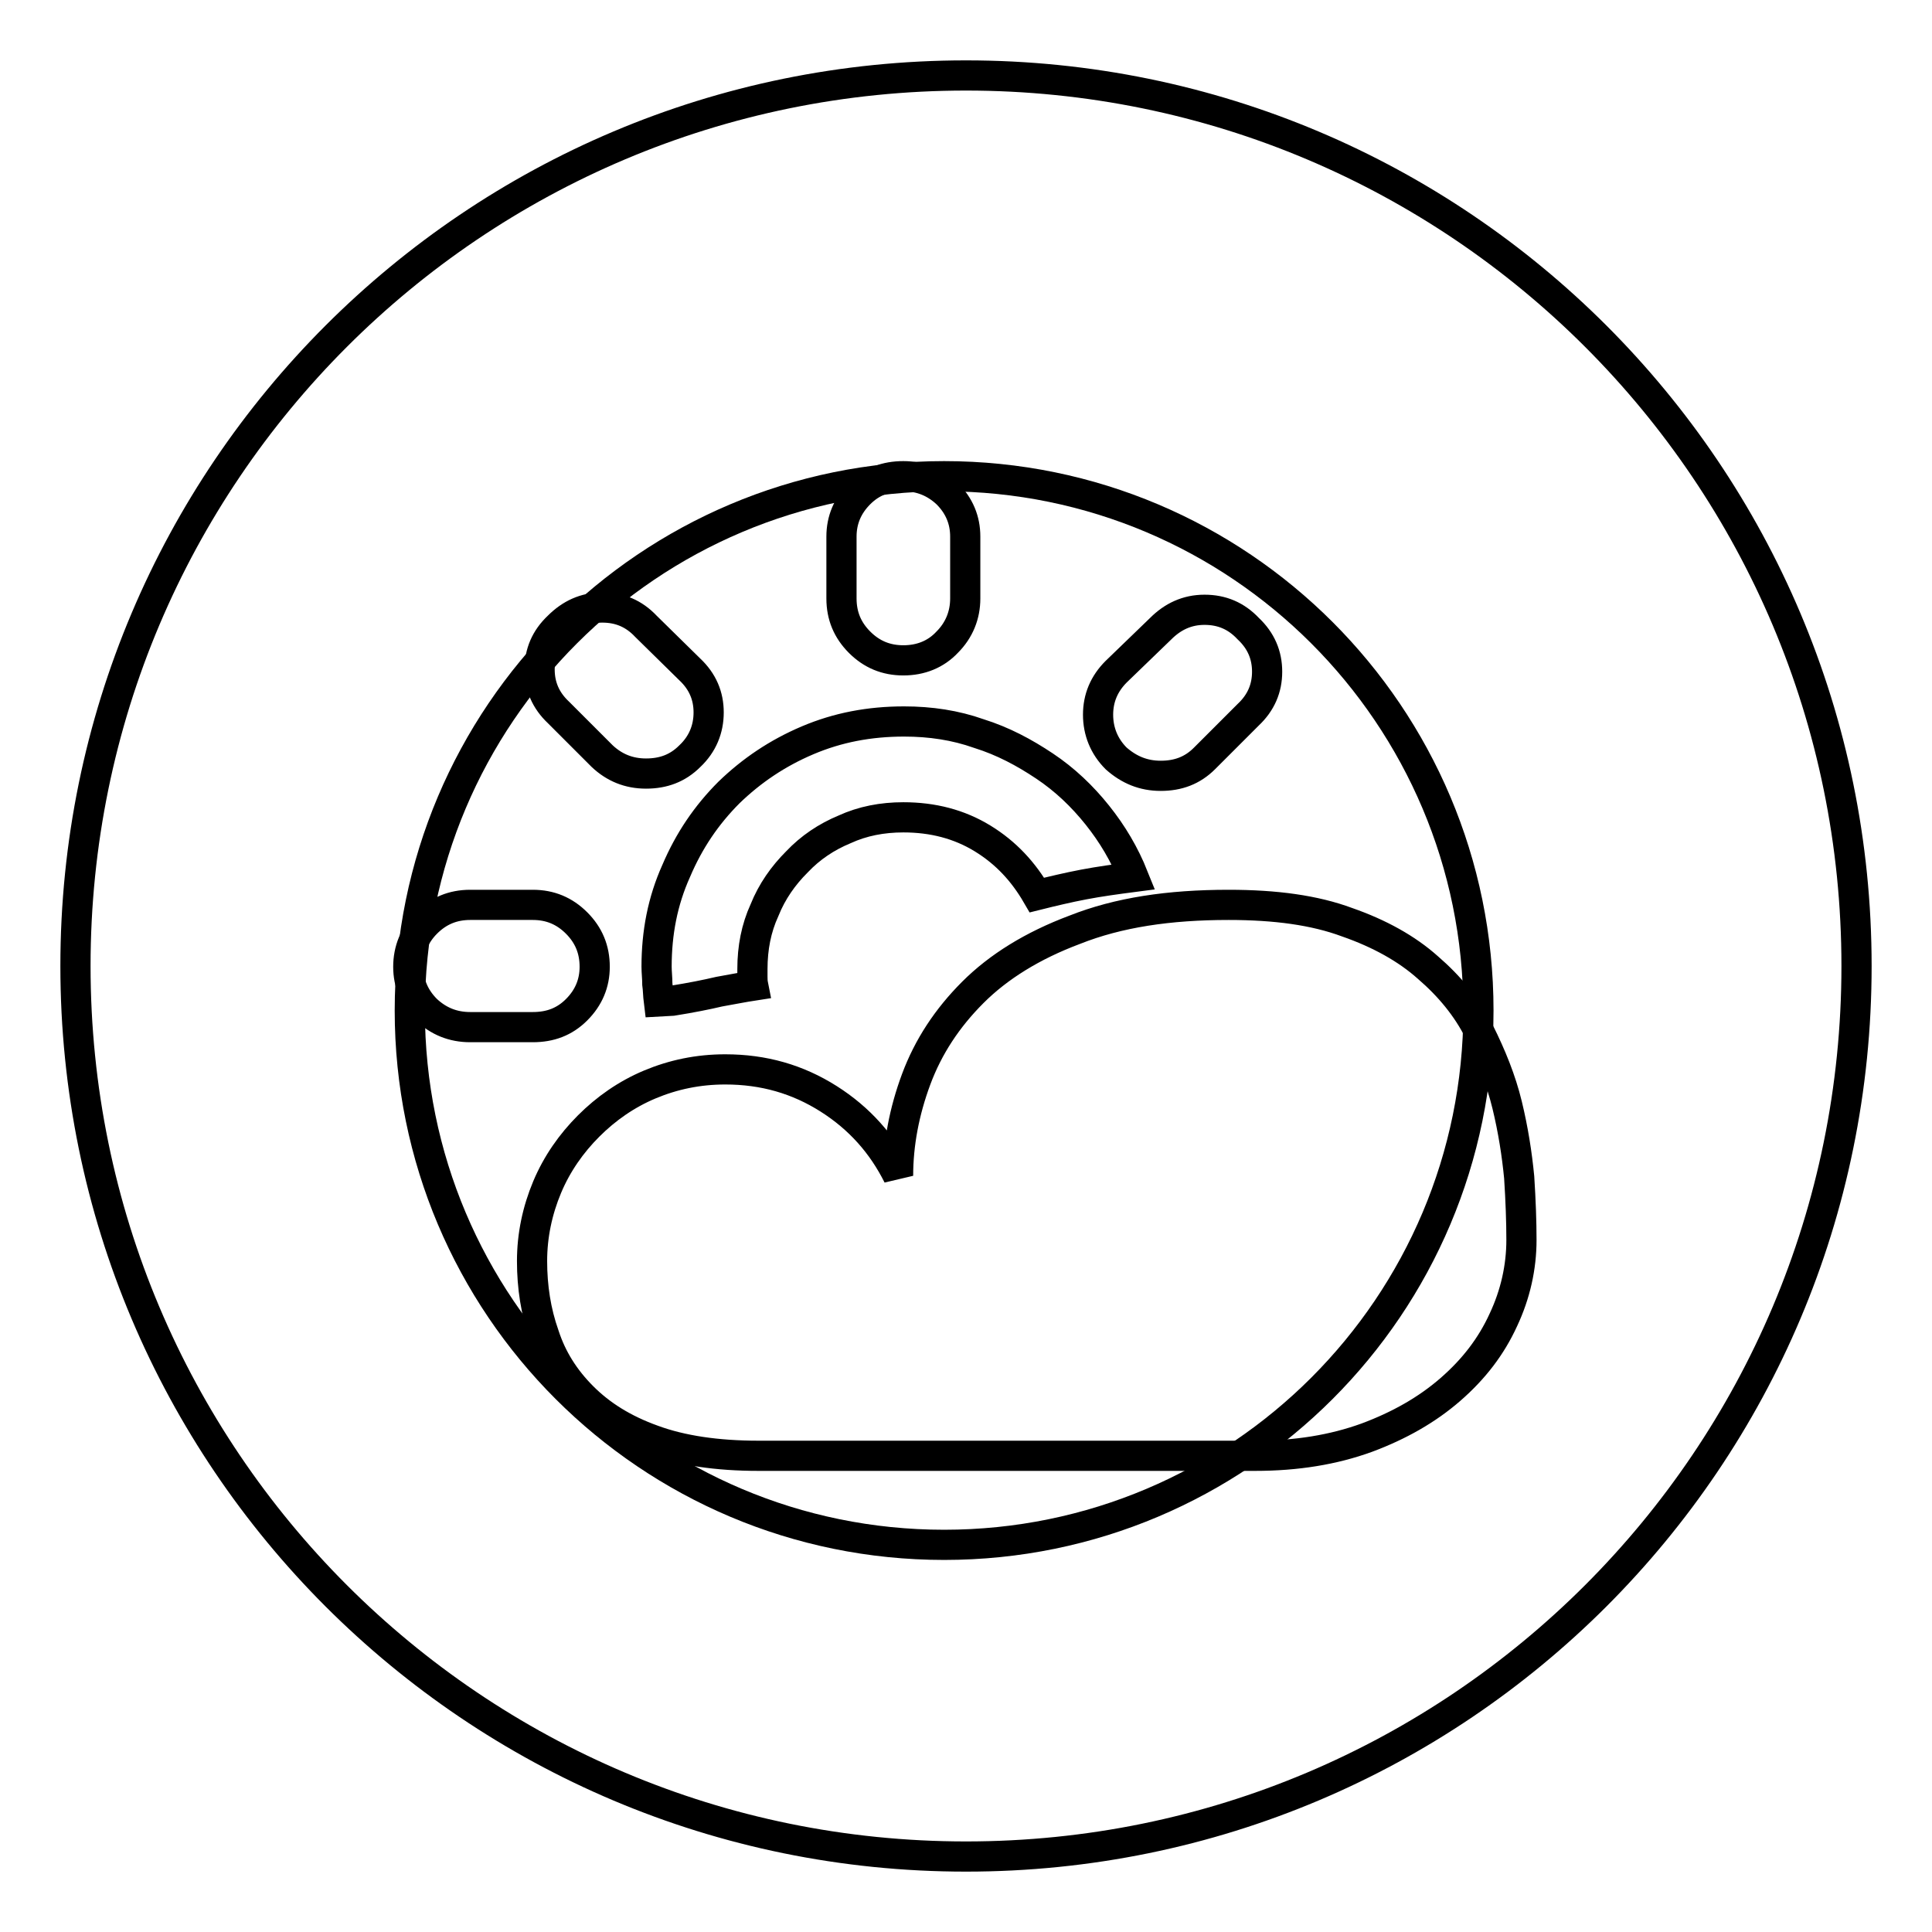
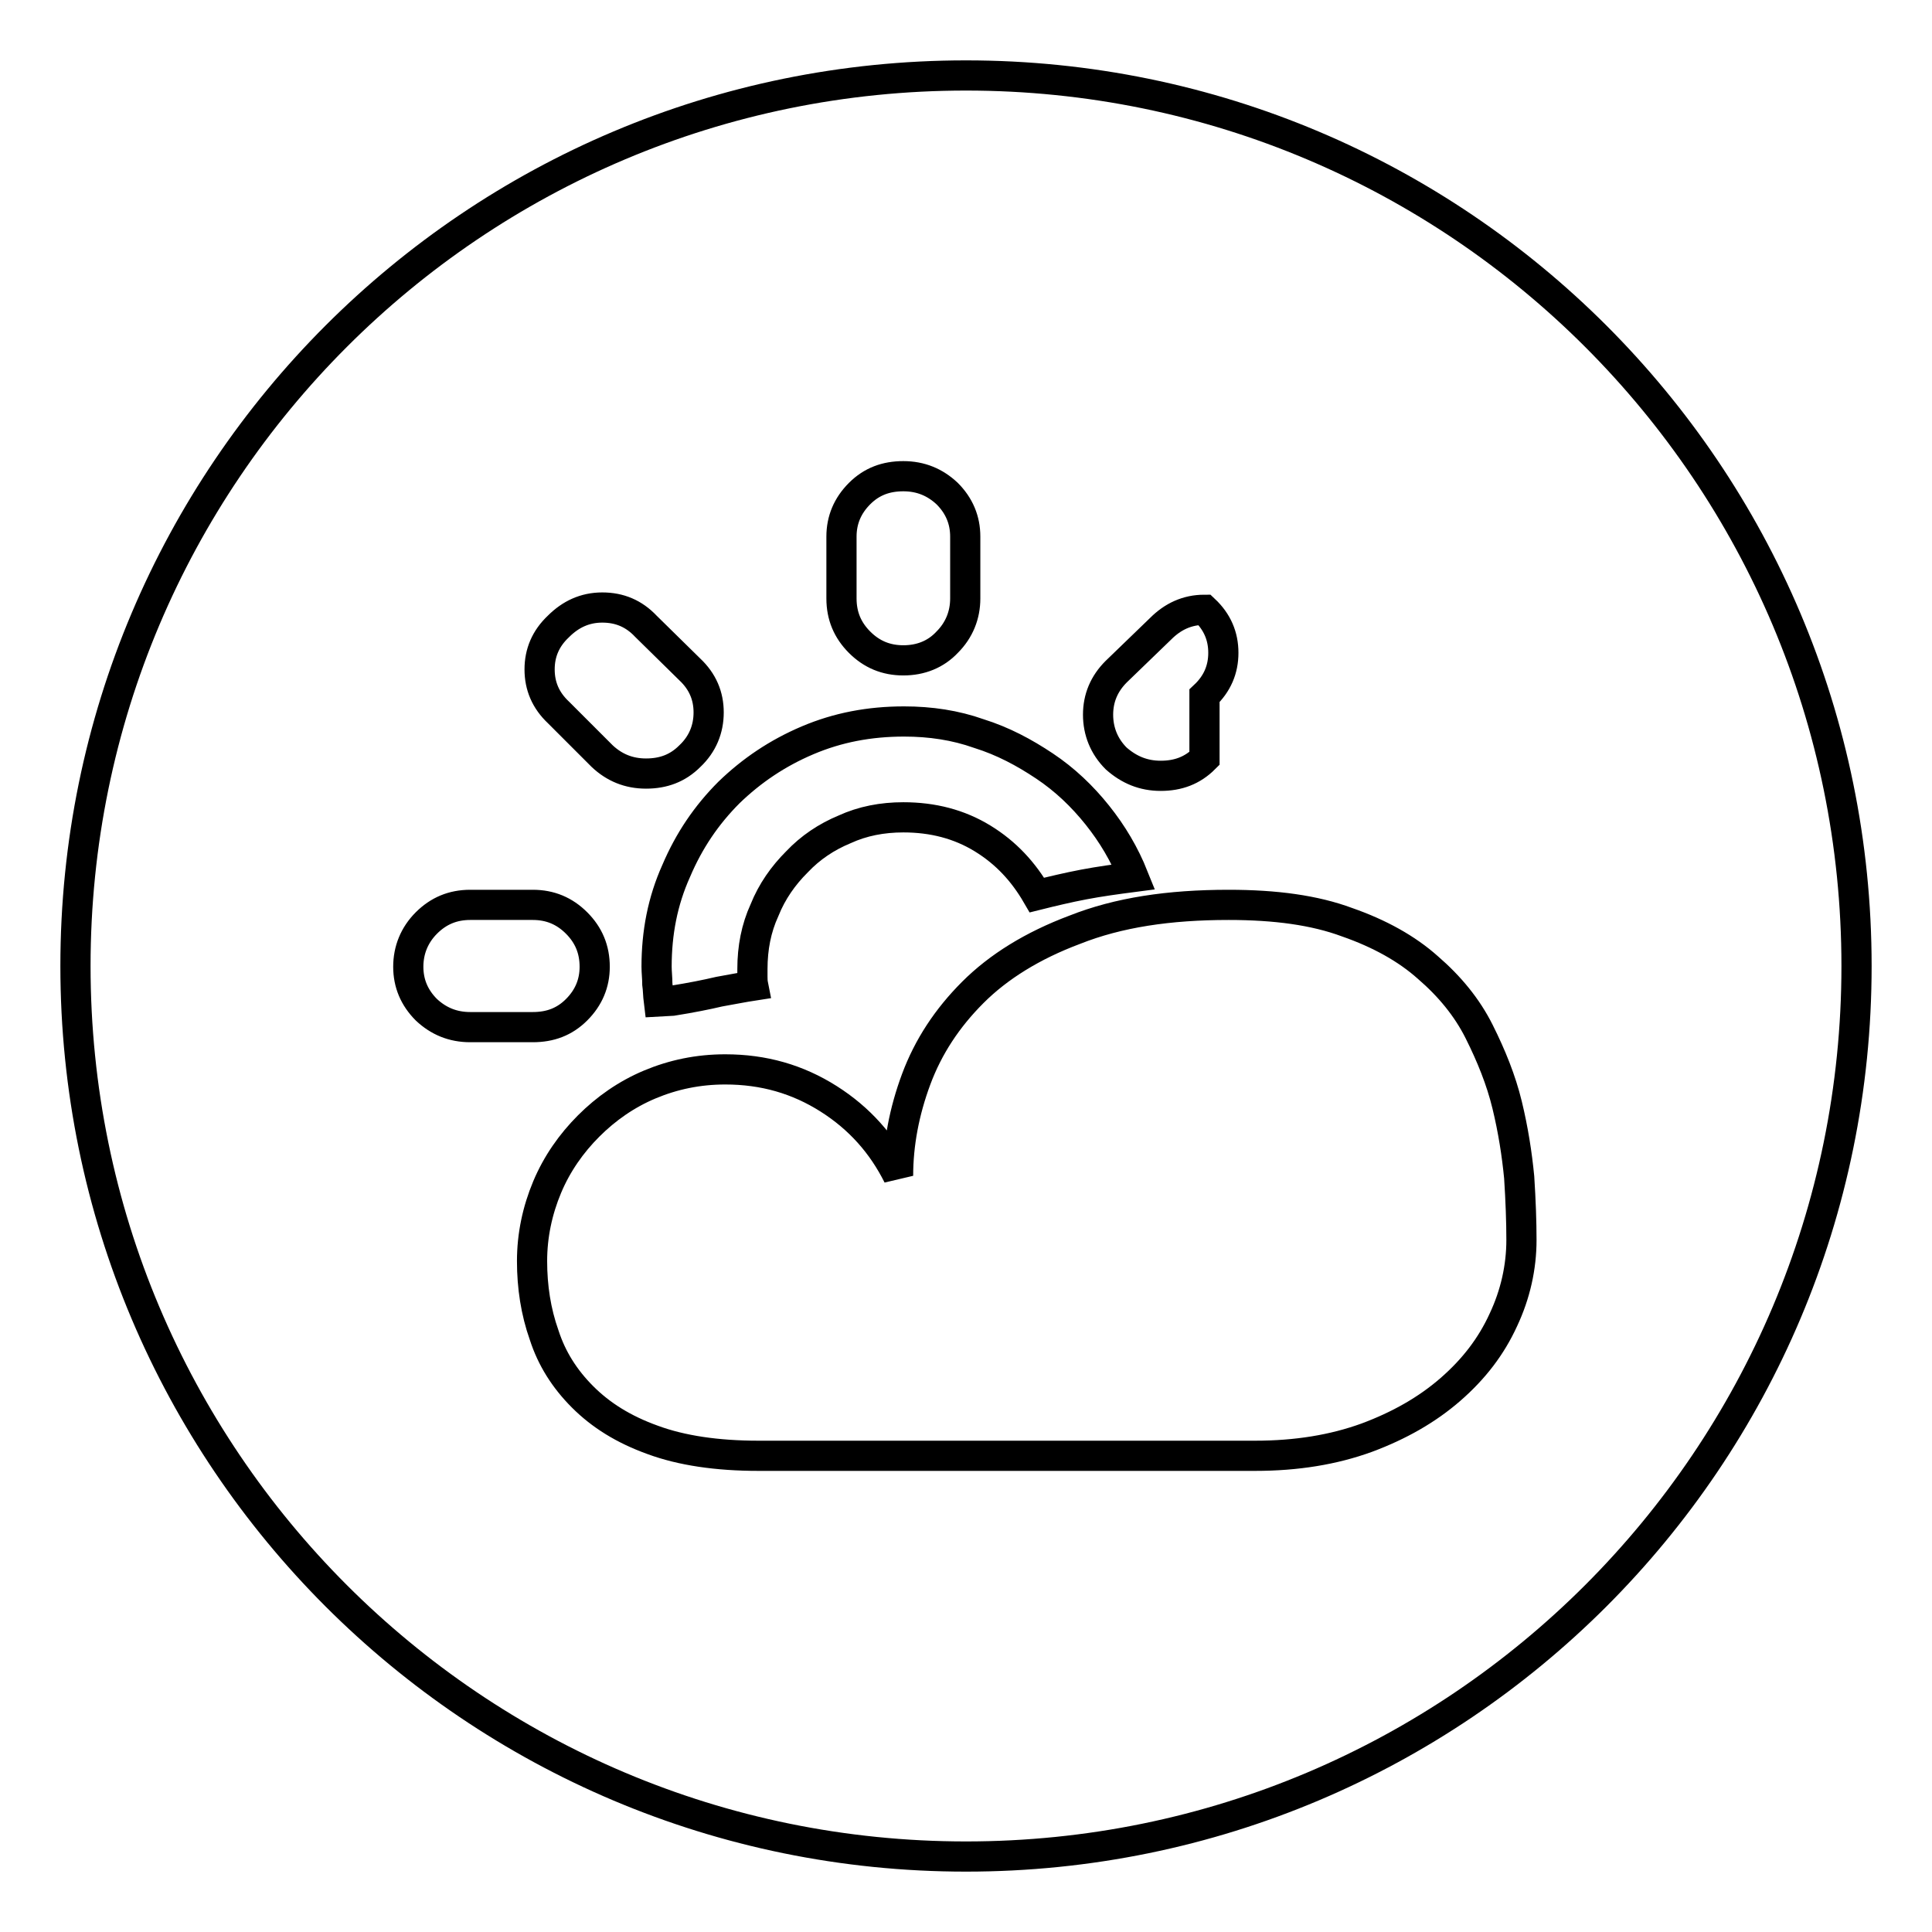
<svg xmlns="http://www.w3.org/2000/svg" version="1.1" x="0px" y="0px" viewBox="0 0 256 256" enable-background="new 0 0 256 256" xml:space="preserve">
  <g>
    <g>
      <path stroke-width="4" fill-opacity="0" stroke="#000000" d="M10,128c0,65.2,52.8,118,118,118c65.2,0,118-52.8,118-118c0-65.2-52.8-118-118-118C62.8,10,10,62.8,10,128z" />
-       <path stroke-width="4" fill-opacity="0" stroke="#000000" d="M54.3,133.9c0,39.1,31.7,70.8,70.8,70.8c39.1,0,70.8-31.7,70.8-70.8c0-39.1-31.7-70.8-70.8-70.8C86,63.1,54.3,94.8,54.3,133.9z" />
-       <path stroke-width="4" fill-opacity="0" stroke="#000000" d="M87.3,132.7c-0.1-0.8-0.1-1.6-0.2-2.3c0-0.8-0.1-1.6-0.1-2.3c0-4.5,0.8-8.7,2.6-12.7c1.7-4,4-7.4,7-10.4c3-2.9,6.4-5.2,10.4-6.9c4-1.7,8.2-2.5,12.8-2.5c3.5,0,6.8,0.5,9.9,1.6c3.2,1,6,2.5,8.7,4.3c2.7,1.8,5,4,7,6.5c2,2.5,3.6,5.2,4.8,8.2c-2.3,0.3-4.5,0.6-6.6,1c-2.1,0.4-4.2,0.9-6.2,1.4c-1.8-3.1-4.1-5.6-7.2-7.5c-3.1-1.9-6.6-2.8-10.5-2.8c-2.8,0-5.4,0.5-7.8,1.6c-2.4,1-4.5,2.4-6.3,4.3c-1.8,1.8-3.3,3.9-4.3,6.4c-1.1,2.4-1.6,5-1.6,7.8v1c0,0.3,0,0.7,0.1,1.2c-1.3,0.2-2.8,0.5-4.5,0.8c-1.7,0.4-3.7,0.8-6.2,1.2L87.3,132.7z M74,94.4c-1.7-1.6-2.5-3.5-2.5-5.7s0.8-4.1,2.5-5.7c1.6-1.6,3.5-2.5,5.8-2.5s4.2,0.8,5.8,2.5l5.8,5.7c1.7,1.6,2.5,3.5,2.5,5.7s-0.8,4.2-2.5,5.8c-1.6,1.6-3.5,2.3-5.8,2.3c-2.3,0-4.2-0.8-5.8-2.3L74,94.4z M119.7,87.5c-2.3,0-4.2-0.8-5.8-2.4c-1.6-1.6-2.4-3.5-2.4-5.8v-8.2c0-2.2,0.8-4.1,2.4-5.7c1.6-1.6,3.5-2.3,5.8-2.3c2.3,0,4.2,0.8,5.8,2.3c1.6,1.6,2.4,3.5,2.4,5.7v8.2c0,2.2-0.8,4.2-2.4,5.8C124,86.7,122,87.5,119.7,87.5L119.7,87.5z M159.6,100.5c-1.6,1.6-3.5,2.3-5.8,2.3s-4.2-0.8-5.9-2.3c-1.6-1.6-2.4-3.6-2.4-5.8s0.8-4.1,2.4-5.7l5.9-5.7c1.6-1.6,3.5-2.5,5.8-2.5s4.2,0.8,5.8,2.5c1.7,1.6,2.5,3.5,2.5,5.7s-0.8,4.1-2.5,5.7L159.6,100.5z M162.8,119.9c6.2,0,11.4,0.7,15.7,2.3c4.3,1.5,7.9,3.5,10.7,6c2.9,2.5,5.2,5.3,6.8,8.5s2.9,6.4,3.7,9.7c0.8,3.3,1.3,6.5,1.6,9.6c0.2,3.1,0.3,5.9,0.3,8.3c0,3.6-0.8,7.2-2.4,10.6c-1.6,3.5-3.9,6.5-7,9.2s-6.8,4.8-11.1,6.4c-4.4,1.6-9.3,2.4-14.8,2.4h-65.8c-5.5,0-10.2-0.7-14-2.1c-3.9-1.4-6.9-3.3-9.3-5.7c-2.4-2.4-4.1-5.1-5.1-8.2c-1.1-3.1-1.6-6.4-1.6-9.8s0.7-6.7,2-9.8c1.3-3.1,3.2-5.8,5.5-8.1s5-4.2,8.1-5.5c3.1-1.3,6.4-2,10-2c5.1,0,9.6,1.3,13.7,3.9c4.1,2.6,7.1,6,9.2,10.2c0-4.2,0.8-8.5,2.4-12.8c1.6-4.3,4.1-8.1,7.5-11.5c3.4-3.4,7.9-6.2,13.5-8.3C148.2,120.9,154.9,119.9,162.8,119.9L162.8,119.9z M78.8,128.1c0,2.2-0.8,4.1-2.4,5.7c-1.6,1.6-3.5,2.3-5.8,2.3h-8.3c-2.3,0-4.2-0.8-5.8-2.3c-1.6-1.6-2.4-3.5-2.4-5.7c0-2.2,0.8-4.2,2.4-5.8c1.6-1.6,3.5-2.4,5.8-2.4h8.3c2.3,0,4.2,0.8,5.8,2.4C78,123.9,78.8,125.8,78.8,128.1L78.8,128.1z" />
+       <path stroke-width="4" fill-opacity="0" stroke="#000000" d="M87.3,132.7c-0.1-0.8-0.1-1.6-0.2-2.3c0-0.8-0.1-1.6-0.1-2.3c0-4.5,0.8-8.7,2.6-12.7c1.7-4,4-7.4,7-10.4c3-2.9,6.4-5.2,10.4-6.9c4-1.7,8.2-2.5,12.8-2.5c3.5,0,6.8,0.5,9.9,1.6c3.2,1,6,2.5,8.7,4.3c2.7,1.8,5,4,7,6.5c2,2.5,3.6,5.2,4.8,8.2c-2.3,0.3-4.5,0.6-6.6,1c-2.1,0.4-4.2,0.9-6.2,1.4c-1.8-3.1-4.1-5.6-7.2-7.5c-3.1-1.9-6.6-2.8-10.5-2.8c-2.8,0-5.4,0.5-7.8,1.6c-2.4,1-4.5,2.4-6.3,4.3c-1.8,1.8-3.3,3.9-4.3,6.4c-1.1,2.4-1.6,5-1.6,7.8v1c0,0.3,0,0.7,0.1,1.2c-1.3,0.2-2.8,0.5-4.5,0.8c-1.7,0.4-3.7,0.8-6.2,1.2L87.3,132.7z M74,94.4c-1.7-1.6-2.5-3.5-2.5-5.7s0.8-4.1,2.5-5.7c1.6-1.6,3.5-2.5,5.8-2.5s4.2,0.8,5.8,2.5l5.8,5.7c1.7,1.6,2.5,3.5,2.5,5.7s-0.8,4.2-2.5,5.8c-1.6,1.6-3.5,2.3-5.8,2.3c-2.3,0-4.2-0.8-5.8-2.3L74,94.4z M119.7,87.5c-2.3,0-4.2-0.8-5.8-2.4c-1.6-1.6-2.4-3.5-2.4-5.8v-8.2c0-2.2,0.8-4.1,2.4-5.7c1.6-1.6,3.5-2.3,5.8-2.3c2.3,0,4.2,0.8,5.8,2.3c1.6,1.6,2.4,3.5,2.4,5.7v8.2c0,2.2-0.8,4.2-2.4,5.8C124,86.7,122,87.5,119.7,87.5L119.7,87.5z M159.6,100.5c-1.6,1.6-3.5,2.3-5.8,2.3s-4.2-0.8-5.9-2.3c-1.6-1.6-2.4-3.6-2.4-5.8s0.8-4.1,2.4-5.7l5.9-5.7c1.6-1.6,3.5-2.5,5.8-2.5c1.7,1.6,2.5,3.5,2.5,5.7s-0.8,4.1-2.5,5.7L159.6,100.5z M162.8,119.9c6.2,0,11.4,0.7,15.7,2.3c4.3,1.5,7.9,3.5,10.7,6c2.9,2.5,5.2,5.3,6.8,8.5s2.9,6.4,3.7,9.7c0.8,3.3,1.3,6.5,1.6,9.6c0.2,3.1,0.3,5.9,0.3,8.3c0,3.6-0.8,7.2-2.4,10.6c-1.6,3.5-3.9,6.5-7,9.2s-6.8,4.8-11.1,6.4c-4.4,1.6-9.3,2.4-14.8,2.4h-65.8c-5.5,0-10.2-0.7-14-2.1c-3.9-1.4-6.9-3.3-9.3-5.7c-2.4-2.4-4.1-5.1-5.1-8.2c-1.1-3.1-1.6-6.4-1.6-9.8s0.7-6.7,2-9.8c1.3-3.1,3.2-5.8,5.5-8.1s5-4.2,8.1-5.5c3.1-1.3,6.4-2,10-2c5.1,0,9.6,1.3,13.7,3.9c4.1,2.6,7.1,6,9.2,10.2c0-4.2,0.8-8.5,2.4-12.8c1.6-4.3,4.1-8.1,7.5-11.5c3.4-3.4,7.9-6.2,13.5-8.3C148.2,120.9,154.9,119.9,162.8,119.9L162.8,119.9z M78.8,128.1c0,2.2-0.8,4.1-2.4,5.7c-1.6,1.6-3.5,2.3-5.8,2.3h-8.3c-2.3,0-4.2-0.8-5.8-2.3c-1.6-1.6-2.4-3.5-2.4-5.7c0-2.2,0.8-4.2,2.4-5.8c1.6-1.6,3.5-2.4,5.8-2.4h8.3c2.3,0,4.2,0.8,5.8,2.4C78,123.9,78.8,125.8,78.8,128.1L78.8,128.1z" />
    </g>
  </g>
</svg>